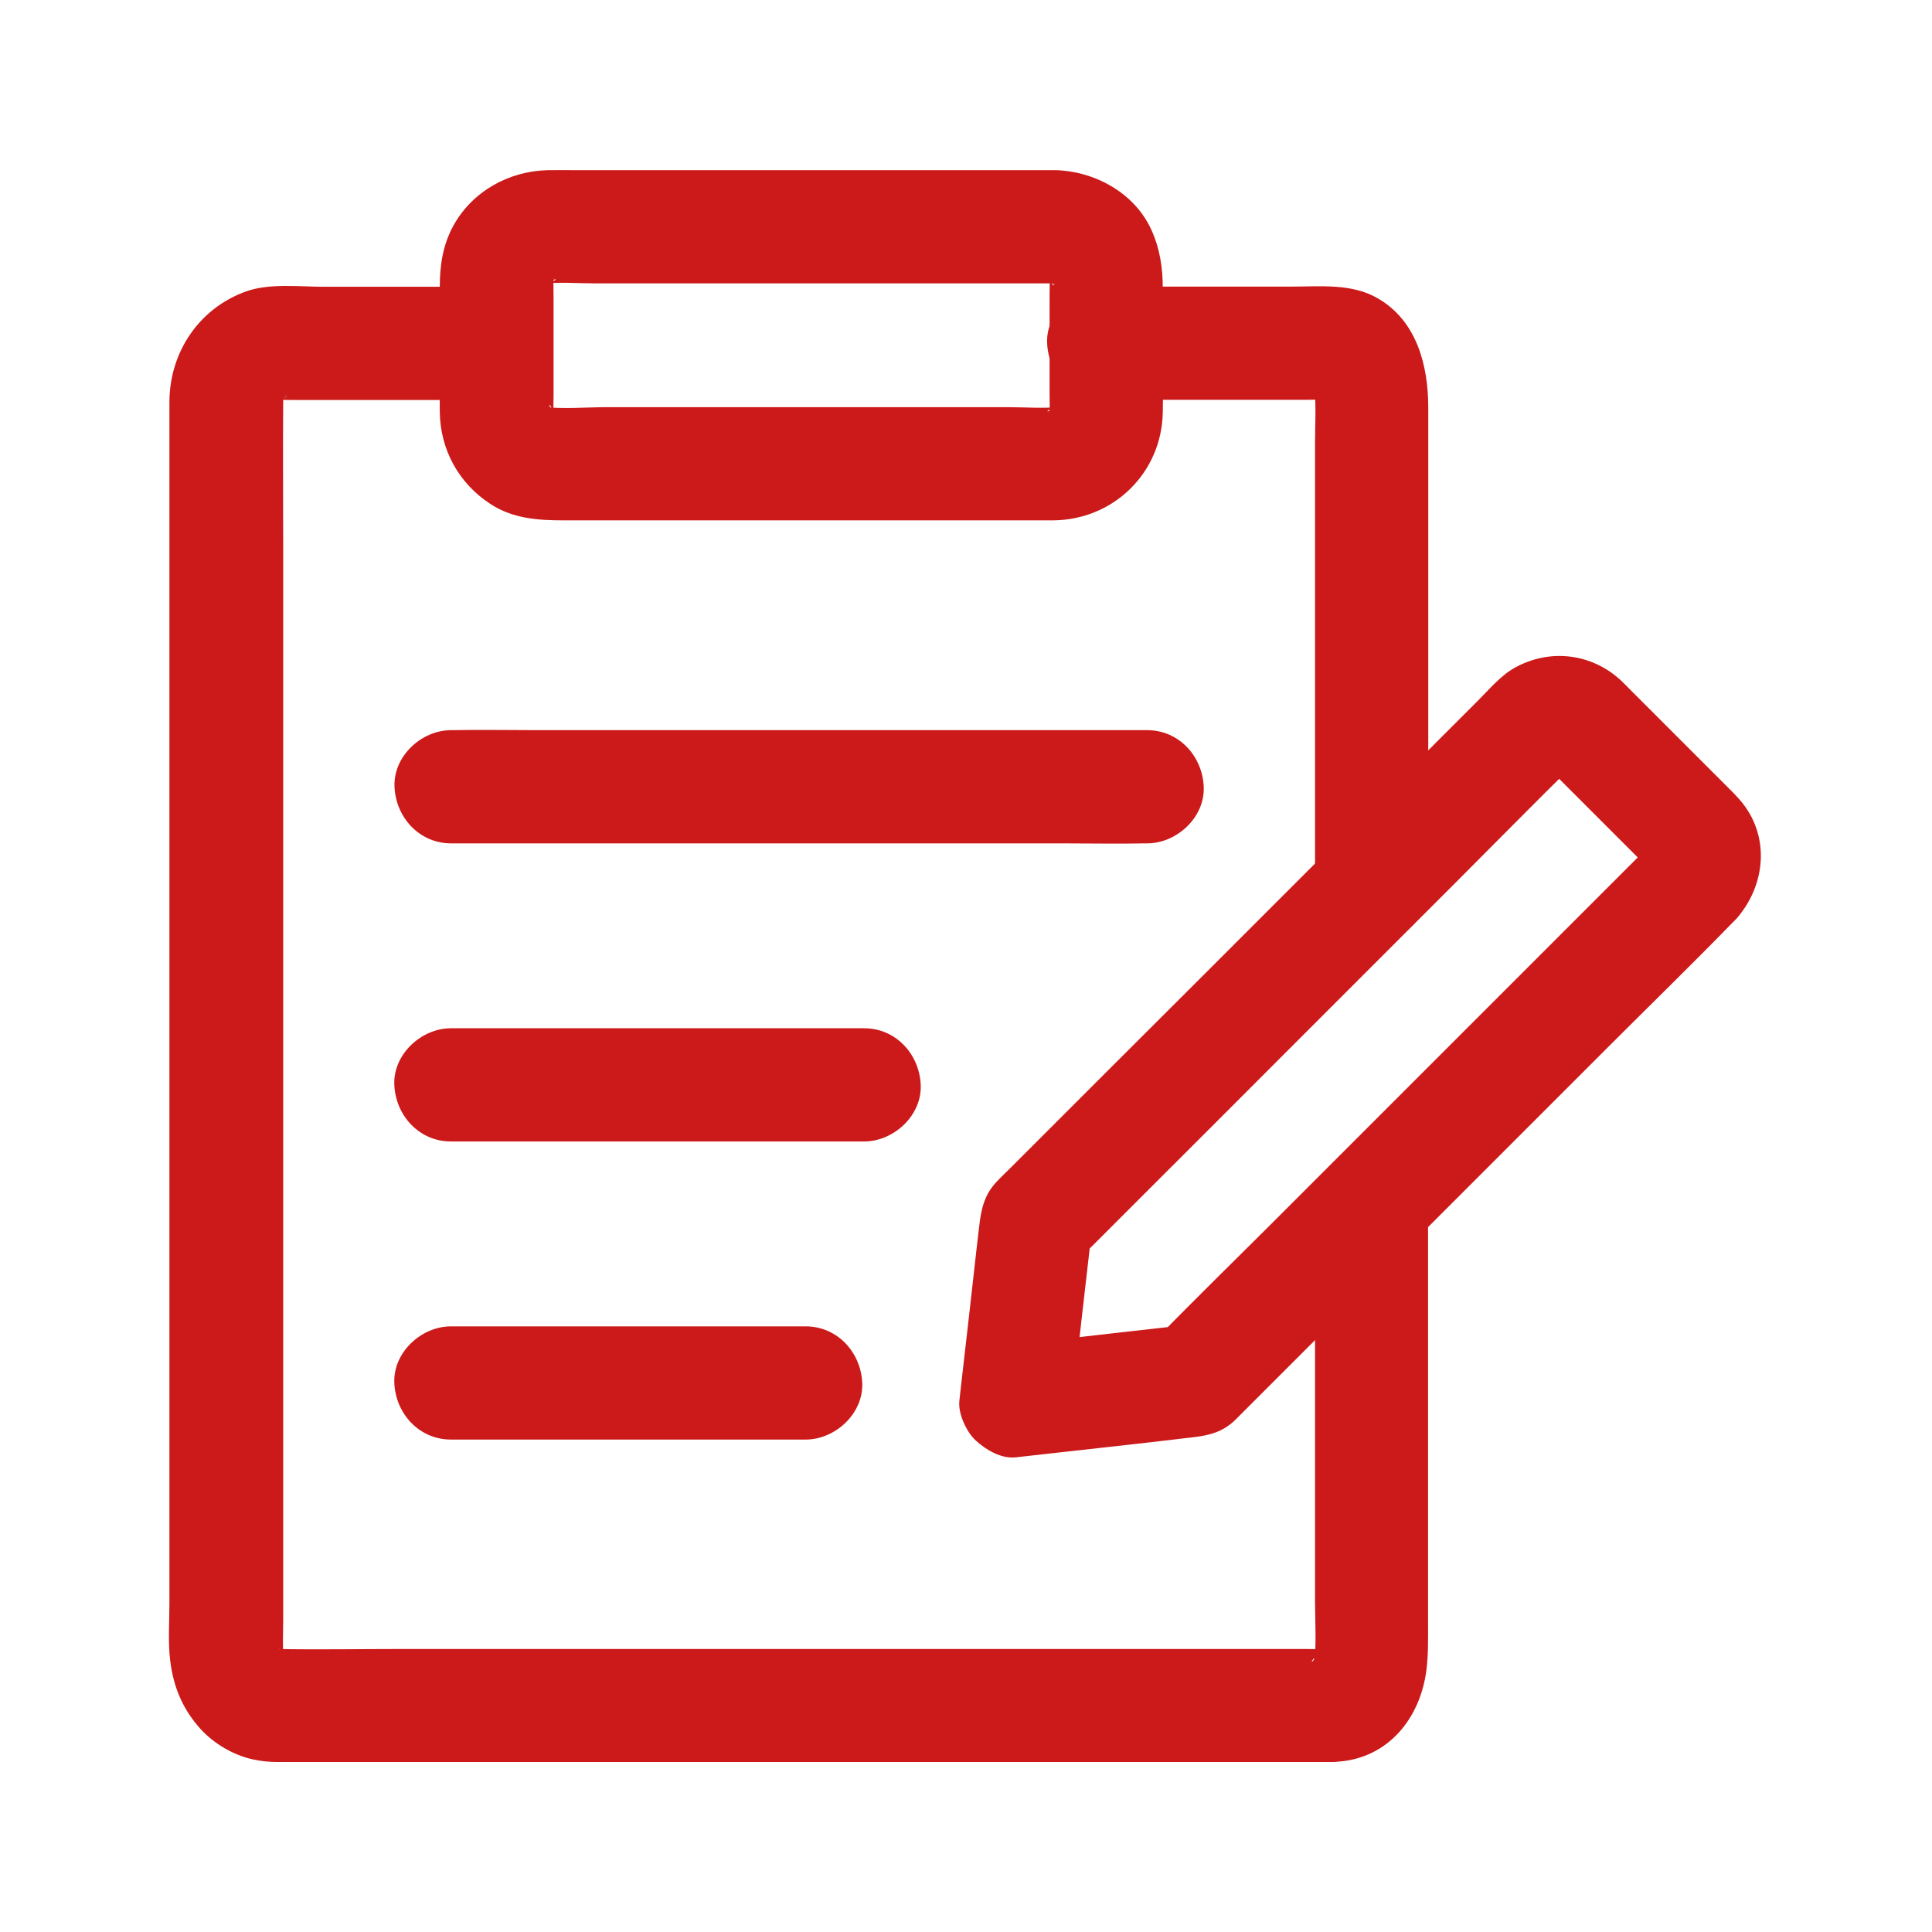
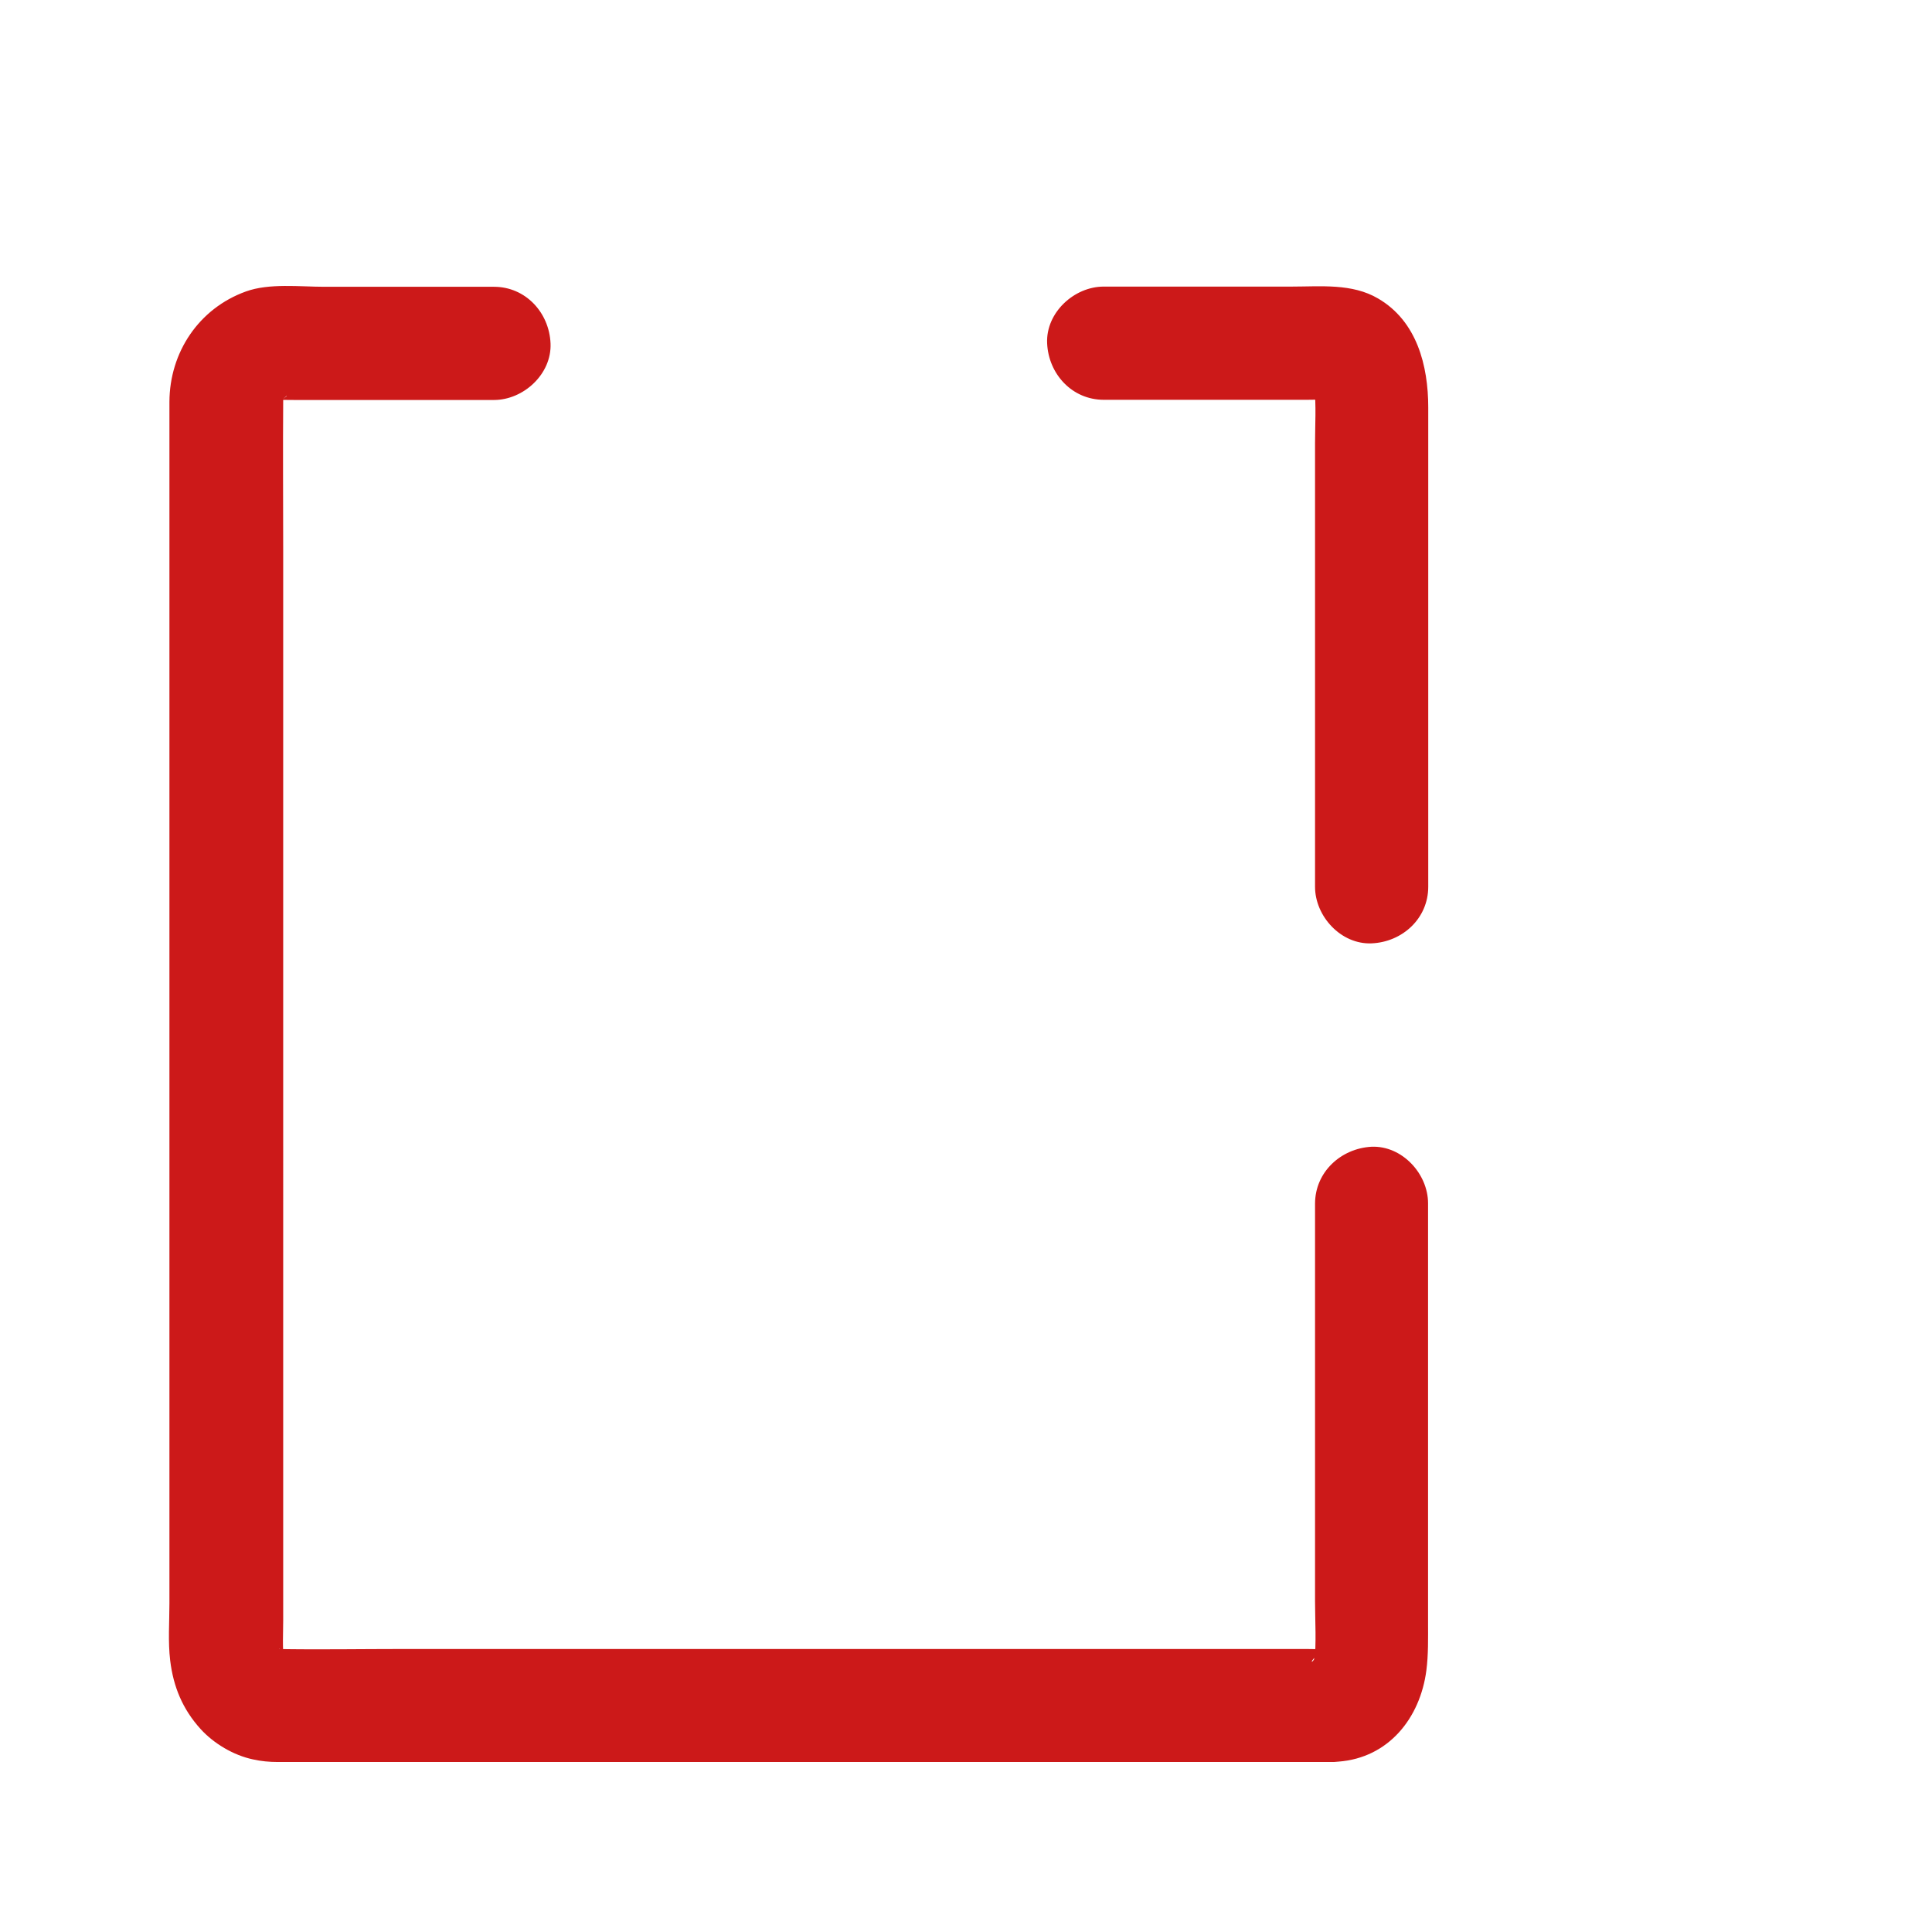
<svg xmlns="http://www.w3.org/2000/svg" viewBox="0 0 1024 1024" xml:space="preserve">
  <path d="M697 638v210.6c0 10.9.8 22.1-.4 33 .4-2.7.7-5.3 1.1-8-.5 3.2-1.2 6.2-2.3 9.2l3-7.2c-.5 1.2-1 2.3-1.6 3.4-1.9 3.3-2.8 1.6 2-2.2-.3.3-.5.6-.8.8-2.2 2-1 1.2 3.5-2.5-1 .5-1.9 1.1-2.9 1.6l7.2-3c-1.4.6-2.8.9-4.3 1.2 2.7-.4 5.3-.7 8-1.1-5.6.6-11.4.2-17 .2H213.7c-22.4 0-44.9.4-67.3 0-1.1 0-2.1-.1-3.2-.2 2.7.4 5.3.7 8 1.1-2.1-.3-4.1-.9-6-1.7l7.2 3c-.4-.2-4.7-2.1-4.5-2.5 0 0 6.6 5.9 2 1.2-.5-.5-1-1-1.4-1.5-1.5-1.8-.7-.6 2.6 3.3-.6-1.7-2-3.3-2.7-4.9l3 7.2c-.9-2.3-1.6-4.5-2-6.9.4 2.7.7 5.3 1.1 8-.9-7-.4-14.4-.4-21.4V291.9c0-26.6-.2-53.2 0-79.9 0-1.8.1-3.6.4-5.4-.4 2.7-.7 5.3-1.1 8 .5-2.4 1.1-4.7 2-7l-3 7.2c.8-1.8 1.8-3.4 2.7-5.1 2.5-4.3-5 5.3-1.2 1.7 2.6-2.5 3.7-1.8-2 1.1 1.6-.8 3-1.9 4.5-2.6l-7.2 3c2-.8 3.9-1.4 6-1.8-2.7.4-5.3.7-8 1.1 4.3-.4 8.7-.2 13-.2H261.8c15.7 0 30.7-13.8 30-30-.7-16.3-13.2-30-30-30h-89.9c-13 0-29.2-2-41.6 2.5-24.9 9-40.4 32.2-40.5 58.5v636.7c0 10-.8 20.4.4 30.4 1.7 14 6.6 25.8 16.1 36.3 7 7.7 17.4 13.9 27.7 16.1 4.4 1 8.8 1.4 13.3 1.4h557.9c1.4 0 2.8 0 4.2-.2 26.6-2 43.3-23.1 46.6-48.3 1.1-8.5.9-17 .9-25.6V637.8c0-15.7-13.8-30.7-30-30-16.2.9-29.9 13.4-29.9 30.2zM757 470V216c0-22.2-6-45.8-26.6-57.8-13.8-8.1-30.4-6.3-45.7-6.3H585c-15.7 0-30.7 13.8-30 30 .7 16.3 13.2 30 30 30h107.8c5.5 0 11.2-.4 16.7.2-2.7-.4-5.3-.7-8-1.1 1.5.3 2.9.7 4.3 1.3l-7.2-3c3.2 1.6 2 2.6-2.3-2.3.6.7 1.4 1.5 2.1 2 1.6 1.3-4-6.5-2.2-2.7.5 1.1 1.2 2.2 1.7 3.4l-3-7.2c1.4 3.4 2.3 6.9 2.8 10.6-.4-2.7-.7-5.3-1.1-8 1.1 9.8.4 20 .4 29.9v235c0 15.7 13.8 30.7 30 30 16.3-.7 30-13.2 30-30z" fill="#cc1919" class="fill-000000" />
-   <path d="M608 387H284.5c-14.9 0-29.9-.3-44.8 0h-.6c-15.7 0-30.7 13.8-30 30 .7 16.3 13.2 30 30 30h323.5c14.9 0 29.9.3 44.8 0h.6c15.7 0 30.7-13.8 30-30-.7-16.3-13.2-30-30-30zM458 545H239c-15.7 0-30.7 13.8-30 30 .7 16.3 13.2 30 30 30h219c15.7 0 30.7-13.8 30-30-.7-16.3-13.2-30-30-30zM427 703H239c-15.7 0-30.7 13.8-30 30 .7 16.3 13.2 30 30 30h188c15.7 0 30.7-13.8 30-30-.7-16.3-13.2-30-30-30zM559.4 90.2H306c-5.3 0-10.5-.1-15.8 0-20.6.5-40 11.3-50 29.6-5.5 10.1-7.1 20.9-7.1 32.2v50.5c0 5.3-.1 10.7 0 16 .3 20 10.1 37.7 26.8 48.6 11.9 7.8 25.3 8.7 38.9 8.7h259.3c32-.2 57.6-25.1 58.2-57.2.3-14 0-28.1 0-42.1V153c0-11-1.5-21.3-6.2-31.5-8.9-19.3-29.9-30.8-50.7-31.3-15.7-.4-30.7 14.1-30 30 .7 16.6 13.2 29.6 30 30 1.4 0 2.7.1 4.1.3-2.7-.4-5.3-.7-8-1.1 2.2.4 4.3 1 6.4 1.8l-7.2-3c.4.2 4.7 2.2 4.6 2.5-.1.2-6.7-6-2.1-1.4 2.8 2.8.8 3.2-1.4-2.1.6 1.6 1.8 3 2.5 4.6l-3-7.2c.8 2.1 1.4 4.2 1.8 6.4-.4-2.7-.7-5.3-1.1-8 .6 4.8.3 9.7.3 14.6v50.8c0 4.8.3 9.8-.3 14.6.4-2.7.7-5.3 1.1-8-.4 2.2-1 4.3-1.8 6.4l3-7.2c-.2.4-2.2 4.7-2.5 4.6-.2-.1 6-6.7 1.4-2.1-2.8 2.8-3.2.8 2.1-1.4-1.6.6-3 1.8-4.6 2.5l7.2-3c-2.1.8-4.2 1.4-6.4 1.8 2.7-.4 5.3-.7 8-1.1-9.7 1.2-20 .3-29.7.3H322.4c-11.8 0-24.4 1.2-36.2-.3 2.7.4 5.3.7 8 1.1-2.2-.4-4.3-1-6.4-1.8l7.2 3c-.4-.2-4.7-2.2-4.6-2.5.1-.2 6.7 6 2.1 1.4-2.8-2.8-.8-3.2 1.4 2.1-.6-1.6-1.8-3-2.5-4.6l3 7.2c-.8-2.1-1.4-4.2-1.8-6.4.4 2.7.7 5.3 1.1 8-.6-4.8-.3-9.7-.3-14.6v-50.8c0-4.8-.3-9.8.3-14.6-.4 2.7-.7 5.3-1.1 8 .4-2.2 1-4.3 1.8-6.4l-3 7.2c.2-.4 2.2-4.7 2.5-4.6.2.1-6 6.7-1.4 2.1 2.8-2.8 3.2-.8-2.1 1.4 1.6-.6 3-1.8 4.6-2.5l-7.2 3c2.1-.8 4.2-1.4 6.4-1.8-2.7.4-5.3.7-8 1.1 9.7-1.2 20-.3 29.7-.3H559.4c15.7 0 30.7-13.8 30-30-.7-16.2-13.2-30-30-30zM877.3 445.2l-37.5 37.5-74.7 74.7-55.1 55.1-34.6 34.6c-20.7 20.7-41.8 41.2-62.3 62.3l-1.2 1.2c7.1-2.9 14.1-5.9 21.2-8.8-27.6 3.1-55.3 6.2-82.9 9.4-3.9.4-7.8.9-11.8 1.3l30 30c3.1-27.6 6.2-55.3 9.4-82.9.4-3.9.9-7.8 1.3-11.8-2.9 7.1-5.9 14.1-8.8 21.2l37-37c24.9-24.9 49.8-49.7 74.6-74.6l59.1-59.1 32-32c20.6-20.6 41.1-41.5 61.9-61.9.2-.2.5-.4.7-.7l.1-.1c3.3-3.6-2.6 2.4-2.7 2 0-.2 2.7-1.3 2.5-1.2l-7.2 3c1.3-.5 2.6-.8 4-1-2.7.4-5.3.7-8 1.1 1.4-.1 2.7-.1 4.1 0-2.7-.4-5.3-.7-8-1.1 1.4.2 2.6.5 4 1l-7.2-3c.7.3 3.1 2 3.7 1.9-.2 0-3.9-3.1-3.8-2.8.1.3.6.6.8.8 1.3 1.4 2.7 2.7 4.1 4.1l14.8 14.8 34 34c1.7 1.7 3.3 3.4 5.1 5.1.4.3.8 1 1.2 1.2 0 0 .1.2.2.2-.3 0-3.6-5.6-2.5-3.3.5 1.1 1.1 2 1.6 3.1l-3-7.2c.5 1.3.8 2.6 1 4-.4-2.7-.7-5.3-1.1-8 .1 1.4.1 2.7 0 4.1.4-2.7.7-5.3 1.1-8-.2 1.4-.5 2.7-1 4l3-7.2c-1.2 3.1-4.9 6.3.9 0-10.6 11.6-12.3 31.1 0 42.4 11.6 10.6 31.1 12.3 42.4 0 14.5-15.8 18.5-39.4 6.6-58.1-2.9-4.6-6.4-8.1-10.1-11.8l-25.1-25.1-26.4-26.4c-1.7-1.7-3.4-3.5-5.1-5.1-15.5-14.8-38-17.6-56.7-7.2-7.3 4-13.5 11.4-19.4 17.3l-26.1 26.1-49.5 49.5-67.9 67.9c-34.7 34.6-69.4 69.3-104 103.9-2.6 2.6-5.4 5.2-7.9 7.9-6.5 6.9-8.1 14.7-9.1 23.5-.5 4-.9 8-1.4 12-2.8 25-5.6 49.9-8.5 74.9-.2 1.8-.4 3.7-.6 5.5-.8 6.8 3.8 16.7 8.8 21.2 5.5 5 13.5 9.7 21.2 8.8 31.5-3.6 63-6.9 94.5-10.7 8.3-1 15-2.8 21.4-8.8.2-.2.4-.5.7-.7l4.2-4.2 16.6-16.6 46.6-46.6 42.4-42.4 87.4-87.4c22.1-22.1 44.6-44 66.4-66.4l1.1-1.1c11.1-11.1 11.9-31.5 0-42.4-12-10.9-30.6-11.8-42.5.1z" fill="#cc1919" class="fill-000000" />
</svg>